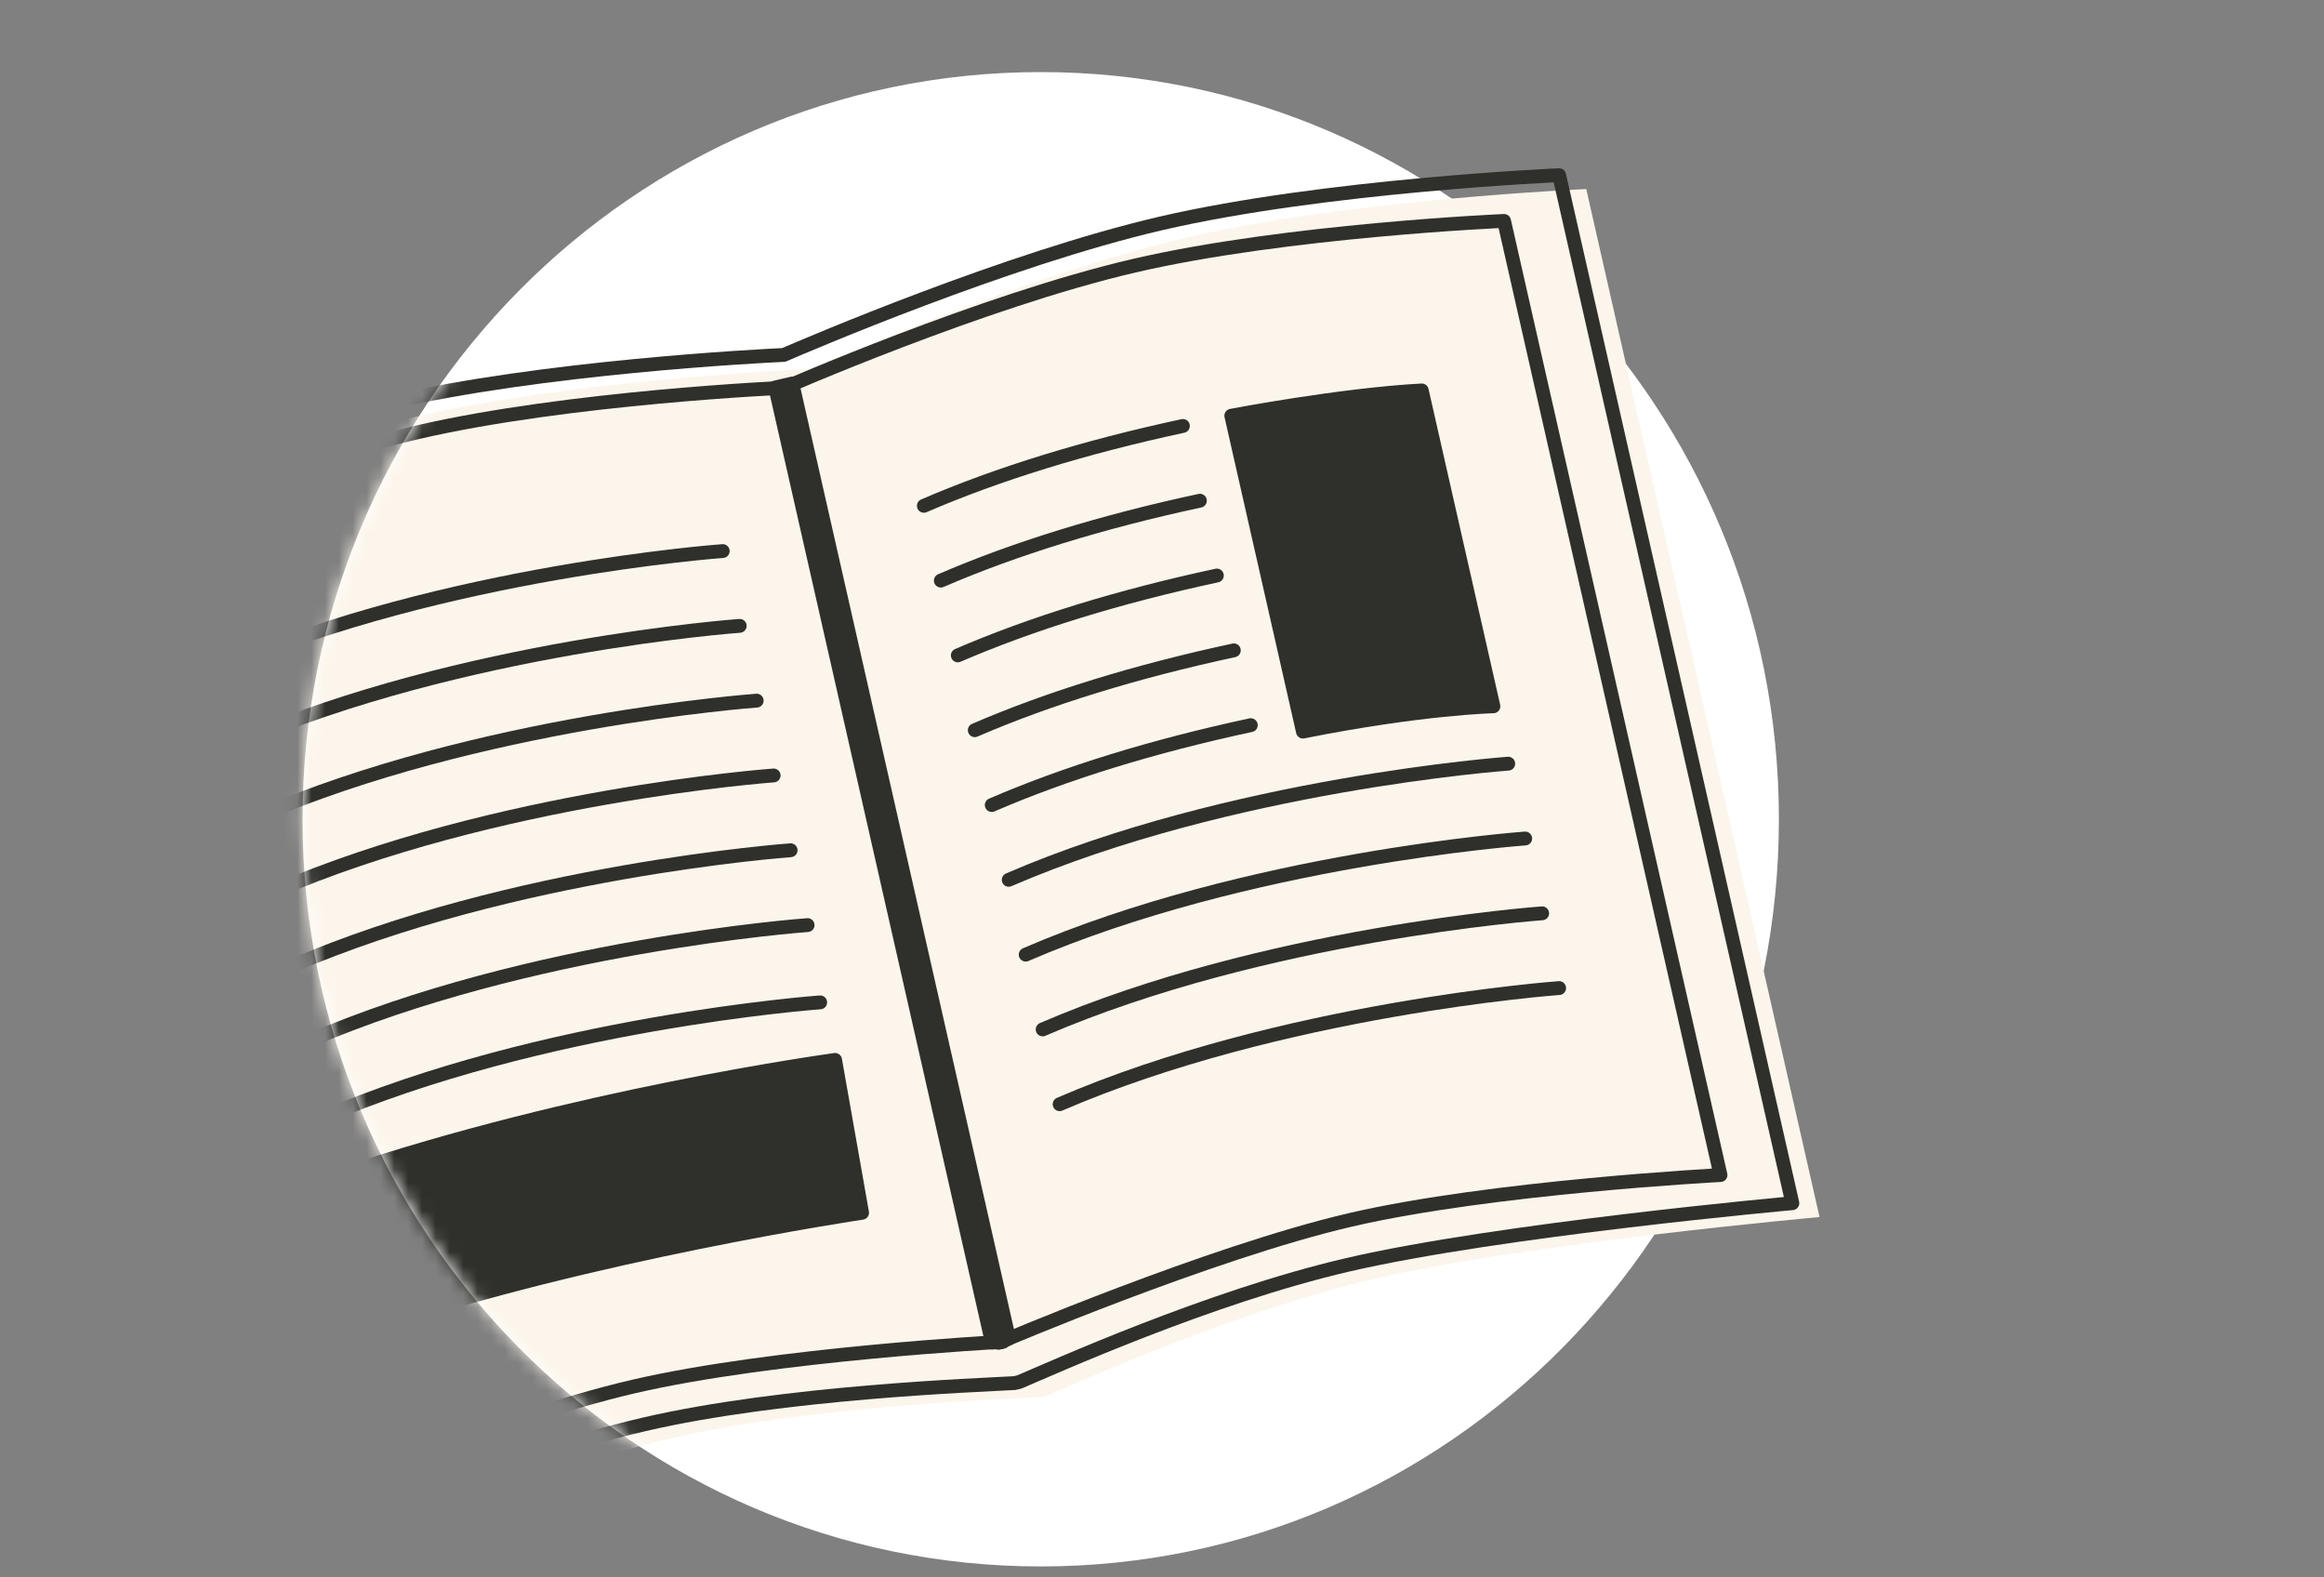
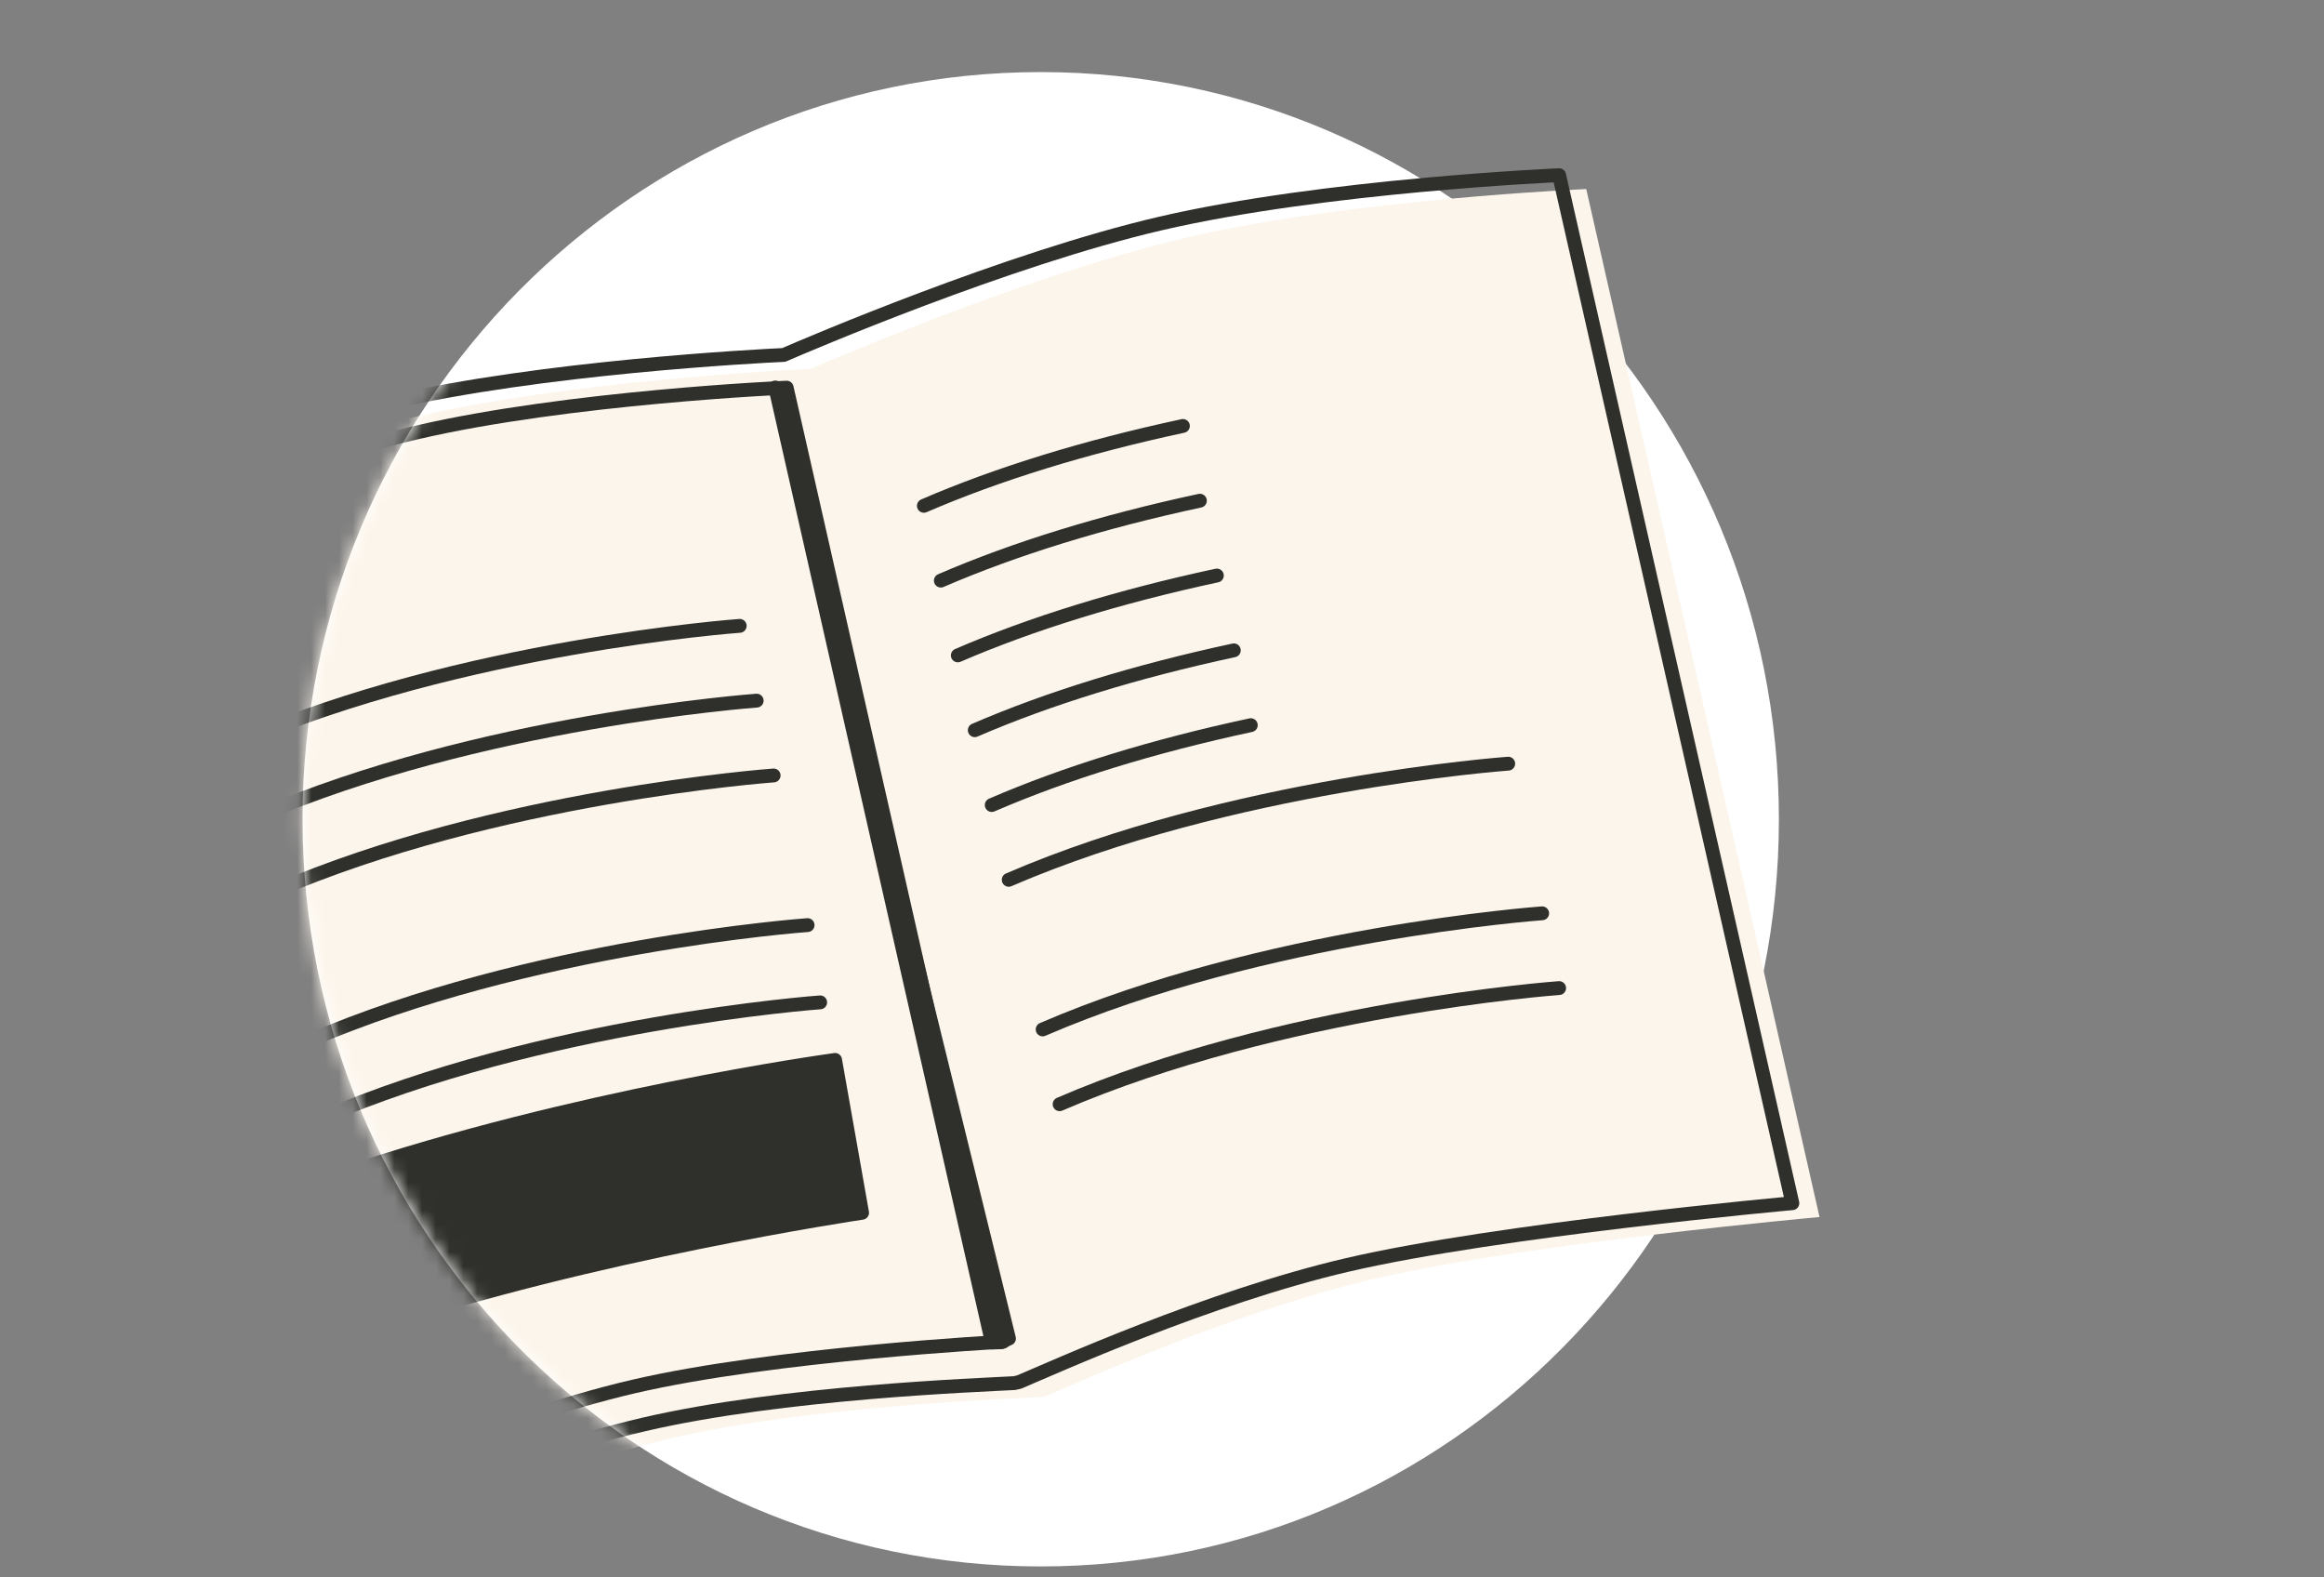
<svg xmlns="http://www.w3.org/2000/svg" width="168" height="114" viewBox="0 0 168 114" fill="none">
  <rect x="0" y="0" width="168" height="114" fill="#808080" stroke="none" />
  <g clip-path="url(#clip0_2564_1694)">
    <path d="M75.233 113.208C104.704 113.208 128.595 89.031 128.595 59.208C128.595 29.385 104.704 5.209 75.233 5.209C45.761 5.209 21.87 29.385 21.87 59.208C21.87 89.031 45.761 113.208 75.233 113.208Z" fill="white" />
    <mask id="mask0_2564_1694" style="mask-type:luminance" maskUnits="userSpaceOnUse" x="21" y="0" width="148" height="114">
      <path d="M167.448 44.843C174.629 98.709 109.961 109.911 80.642 112.937C51.324 115.964 25.131 94.367 22.14 64.698C19.149 35.029 40.492 8.523 69.811 5.497C99.129 2.47 159.106 -17.719 167.448 44.846V44.843Z" fill="white" />
    </mask>
    <g mask="url(#mask0_2564_1694)">
      <path d="M85.871 17.148C74.732 19.735 60.308 25.92 58.618 26.652C56.778 26.739 41.132 27.544 29.996 30.131C18.148 32.884 2.576 39.706 2.576 39.706L19.434 114C19.434 114 37.58 106.482 48.532 103.94C58.581 101.606 72.74 101.105 75.296 100.958L75.642 100.879C78.005 99.883 89.33 94.746 99.379 92.413C110.329 89.868 131.532 87.956 131.532 87.956L114.669 13.663C114.669 13.663 97.716 14.398 85.871 17.148Z" fill="#FCF5EB" />
      <path d="M83.91 16.148C72.772 18.735 58.348 24.919 56.657 25.652C54.817 25.739 39.172 26.543 28.035 29.13C16.185 31.884 0.613 38.706 0.613 38.706L17.471 113C17.471 113 35.617 105.482 46.569 102.94C56.618 100.606 70.777 100.104 73.334 99.958L73.68 99.878C76.042 98.883 87.367 93.746 97.417 91.412C108.366 88.867 129.569 86.956 129.569 86.956L112.709 12.662C112.709 12.662 95.756 13.397 83.91 16.148Z" stroke="#2F302B" stroke-linecap="round" stroke-linejoin="round" />
      <path d="M72.514 96.971C72.514 96.971 55.944 97.845 45.779 100.209C35.612 102.57 20.329 109.097 20.329 109.097L4.684 40.141C4.684 40.141 19.137 33.808 30.133 31.253C41.132 28.698 56.868 28.015 56.868 28.015L72.514 96.971Z" stroke="#2F302B" stroke-linecap="round" stroke-linejoin="round" />
-       <path d="M124.373 84.922C124.373 84.922 107.804 85.796 97.64 88.157C87.473 90.518 72.188 97.045 72.188 97.045L56.542 28.09C56.542 28.09 70.998 21.756 81.994 19.202C92.993 16.647 108.727 15.967 108.727 15.967L124.373 84.922Z" stroke="#2F302B" stroke-linecap="round" stroke-linejoin="round" />
-       <path d="M56.044 28.003L57.276 27.715L72.938 96.737L72.352 97.008L71.707 97.025L56.044 28.003Z" stroke="#2F302B" stroke-linecap="round" stroke-linejoin="round" />
-       <path d="M16.136 48.22C32.142 41.301 52.045 39.841 52.246 39.826" stroke="#2F302B" stroke-linecap="round" stroke-linejoin="round" />
+       <path d="M56.044 28.003L72.938 96.737L72.352 97.008L71.707 97.025L56.044 28.003Z" stroke="#2F302B" stroke-linecap="round" stroke-linejoin="round" />
      <path d="M17.363 53.625C33.369 46.706 53.272 45.246 53.473 45.231" stroke="#2F302B" stroke-linecap="round" stroke-linejoin="round" />
      <path d="M18.59 59.03C34.596 52.11 54.498 50.651 54.7 50.636" stroke="#2F302B" stroke-linecap="round" stroke-linejoin="round" />
      <path d="M19.816 64.437C35.823 57.52 55.725 56.058 55.926 56.043" stroke="#2F302B" stroke-linecap="round" stroke-linejoin="round" />
-       <path d="M21.043 69.842C37.049 62.923 56.952 61.463 57.153 61.448" stroke="#2F302B" stroke-linecap="round" stroke-linejoin="round" />
      <path d="M22.27 75.25C38.276 68.33 58.179 66.87 58.38 66.858" stroke="#2F302B" stroke-linecap="round" stroke-linejoin="round" />
      <path d="M23.18 80.836C39.191 73.916 59.091 72.456 59.29 72.442" stroke="#2F302B" stroke-linecap="round" stroke-linejoin="round" />
      <path d="M62.32 87.648C62.133 87.676 42.668 90.58 27.081 95.829L24.618 84.912C41.502 79.227 59.547 76.717 60.367 76.6L62.32 87.648Z" fill="#2F302B" stroke="#2F302B" stroke-linecap="round" stroke-linejoin="round" />
      <path d="M66.785 36.556C72.126 34.247 78.429 32.306 85.512 30.784" stroke="#2F302B" stroke-linecap="round" stroke-linejoin="round" />
      <path d="M68.012 41.961C73.353 39.652 79.653 37.708 86.739 36.186" stroke="#2F302B" stroke-linecap="round" stroke-linejoin="round" />
      <path d="M69.239 47.366C74.58 45.059 80.878 43.118 87.966 41.593" stroke="#2F302B" stroke-linecap="round" stroke-linejoin="round" />
      <path d="M70.465 52.773C75.804 50.467 82.107 48.525 89.192 47.001" stroke="#2F302B" stroke-linecap="round" stroke-linejoin="round" />
      <path d="M71.692 58.181C77.033 55.872 83.334 53.928 90.419 52.408" stroke="#2F302B" stroke-linecap="round" stroke-linejoin="round" />
      <path d="M72.919 63.586C88.93 56.666 108.83 55.206 109.029 55.191" stroke="#2F302B" stroke-linecap="round" stroke-linejoin="round" />
-       <path d="M74.145 68.993C90.154 62.074 110.057 60.614 110.255 60.599" stroke="#2F302B" stroke-linecap="round" stroke-linejoin="round" />
      <path d="M75.372 74.398C91.383 67.479 111.283 66.019 111.482 66.006" stroke="#2F302B" stroke-linecap="round" stroke-linejoin="round" />
      <path d="M76.599 79.803C92.61 72.884 112.51 71.424 112.709 71.409" stroke="#2F302B" stroke-linecap="round" stroke-linejoin="round" />
-       <path d="M107.957 51.045C107.957 51.045 102.743 51.164 94.188 52.873C93.906 51.634 89.009 30.044 89.009 30.044C89.009 30.044 96.933 28.529 102.778 28.217C103.192 30.044 107.957 51.045 107.957 51.045Z" fill="#2F302B" stroke="#2F302B" stroke-linecap="round" stroke-linejoin="round" />
    </g>
  </g>
  <defs>
    <clipPath id="clip0_2564_1694">
      <rect width="168" height="114" fill="white" />
    </clipPath>
  </defs>
</svg>